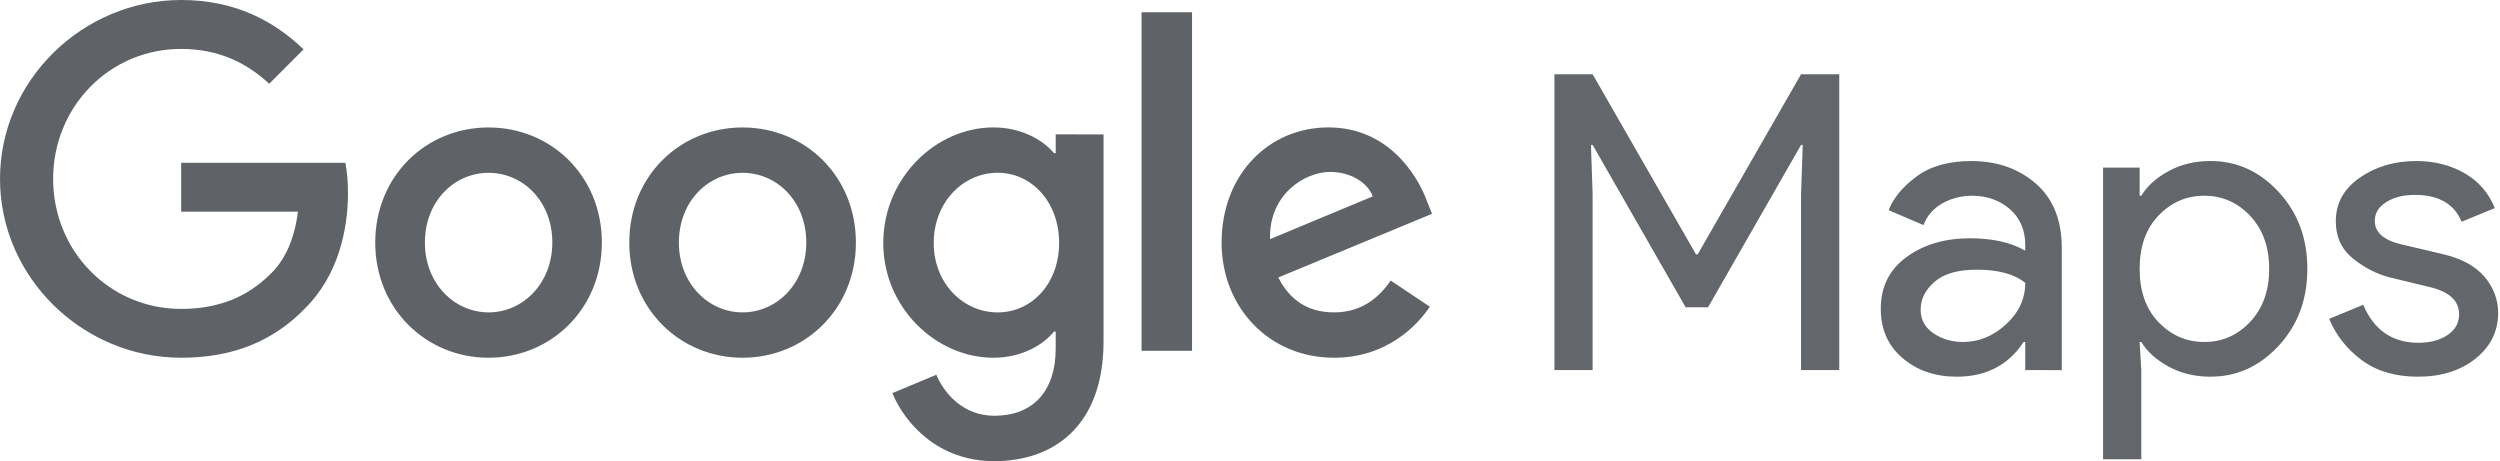
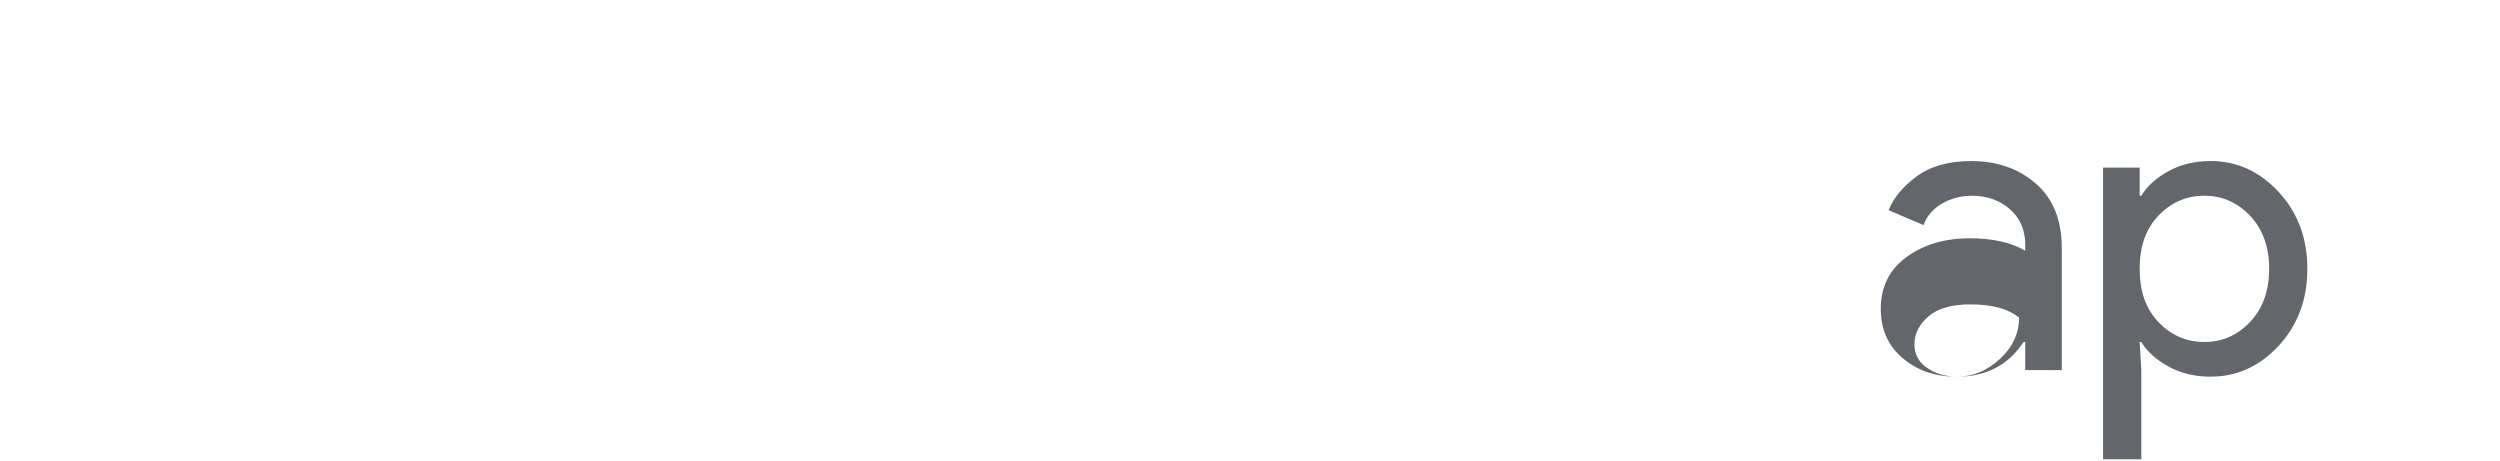
<svg xmlns="http://www.w3.org/2000/svg" width="103" height="19" viewBox="0 0 103 19">
  <g fill="none" fill-rule="evenodd">
    <g>
      <g>
-         <path fill="#5F6368" d="M52.327 9.851L56.56 8.09c-.233-.592-.932-1.006-1.757-1.006-1.06 0-2.53.934-2.477 2.768zm4.969 1.708l1.614 1.078c-.52.772-1.776 2.102-3.946 2.102-2.69 0-4.634-2.086-4.634-4.744 0-2.824 1.962-4.746 4.4-4.746 2.46 0 3.66 1.959 4.055 3.02l.215.54-6.334 2.623c.485.953 1.238 1.438 2.298 1.438 1.057 0 1.794-.522 2.332-1.311zm-10.264 2.893h2.08V.504h-2.08v13.948zm-3.396-4.44c0-1.67-1.113-2.894-2.53-2.894-1.434 0-2.637 1.223-2.637 2.893 0 1.654 1.203 2.86 2.637 2.86 1.417 0 2.53-1.206 2.53-2.86zm1.83-4.475v8.52c0 3.504-2.063 4.943-4.504 4.943-2.297 0-3.678-1.545-4.197-2.804l1.812-.756c.323.773 1.113 1.689 2.387 1.689 1.561 0 2.531-.97 2.531-2.785v-.683h-.071c-.467.576-1.365 1.078-2.494 1.078-2.37 0-4.54-2.068-4.54-4.728 0-2.678 2.17-4.762 4.54-4.762 1.131 0 2.027.502 2.494 1.06h.071v-.774c-.002.002 1.97.002 1.97.002zm-22.71 4.458c0-1.71-1.216-2.875-2.626-2.875s-2.624 1.168-2.624 2.875c0 1.689 1.215 2.875 2.624 2.875 1.408 0 2.625-1.186 2.625-2.875zm2.04 0c0 2.732-2.096 4.744-4.668 4.744-2.571 0-4.668-2.012-4.668-4.744 0-2.75 2.097-4.744 4.668-4.744 2.574 0 4.669 1.994 4.669 4.744zm8.423 0c0-1.71-1.215-2.875-2.625-2.875-1.409 0-2.624 1.168-2.624 2.875 0 1.689 1.215 2.875 2.624 2.875 1.41 0 2.625-1.186 2.625-2.875zm2.044 0c0 2.732-2.097 4.744-4.669 4.744-2.571 0-4.668-2.012-4.668-4.744 0-2.75 2.097-4.744 4.668-4.744 2.572 0 4.669 1.994 4.669 4.744zm-27.8 4.744C3.408 14.74 0 11.432 0 7.37 0 3.309 3.41 0 7.465 0c2.244 0 3.84.881 5.043 2.033l-1.418 1.42c-.861-.81-2.027-1.438-3.625-1.438-2.96 0-5.276 2.391-5.276 5.357 0 2.965 2.316 5.355 5.276 5.355 1.919 0 3.013-.773 3.715-1.474.575-.574.951-1.402 1.095-2.533h-4.81V6.708h6.763c.074.358.109.79.109 1.258 0 1.51-.413 3.38-1.74 4.71-1.294 1.346-2.945 2.063-5.134 2.063z" />
        <g fill="#63666A">
-           <path d="M0.043 12.247L0.043 0.06 1.616 0.06 5.876 7.481 5.944 7.481 10.203 0.06 11.777 0.06 11.777 12.247 10.203 12.247 10.203 5.013 10.272 2.97 10.203 2.97 6.372 9.66 5.448 9.66 1.616 2.97 1.548 2.97 1.616 5.013 1.616 12.247z" transform="translate(64 3)" />
-           <path fill-rule="nonzero" d="M16.618 12.52c-.89 0-1.634-.256-2.232-.767-.6-.51-.898-1.183-.898-2.025 0-.911.35-1.617 1.06-2.137.71-.519 1.582-.774 2.617-.774.924 0 1.685.17 2.275.51V7.09c0-.612-.214-1.106-.633-1.472-.419-.366-.94-.553-1.556-.553-.454 0-.873.11-1.24.323-.368.213-.625.51-.762.885l-1.437-.612c.197-.503.574-.962 1.147-1.388.573-.425 1.325-.638 2.257-.638 1.07 0 1.959.315 2.669.936s1.06 1.507 1.06 2.639v5.038H19.44v-1.158h-.068c-.625.954-1.548 1.43-2.754 1.43zm.256-1.43c.65 0 1.24-.239 1.77-.724.531-.485.796-1.055.796-1.71-.445-.367-1.112-.545-2.001-.545-.761 0-1.343.161-1.728.493-.385.332-.581.715-.581 1.158 0 .408.18.732.53.97.35.238.761.357 1.214.357zM27.078 12.52c-.642 0-1.215-.137-1.72-.41-.504-.272-.889-.612-1.137-1.02h-.068l.068 1.157v3.676h-1.574V3.906h1.506v1.158h.068c.248-.409.633-.75 1.138-1.021.504-.273 1.077-.409 1.719-.409 1.086 0 2.018.426 2.805 1.277.787.85 1.18 1.906 1.18 3.166s-.393 2.314-1.18 3.166c-.787.85-1.72 1.276-2.805 1.276zm-.257-1.43c.727 0 1.36-.273 1.882-.826.521-.553.786-1.277.786-2.187 0-.911-.265-1.634-.786-2.188-.522-.553-1.155-.825-1.882-.825-.744 0-1.368.272-1.89.817-.522.545-.778 1.276-.778 2.196 0 .919.256 1.65.778 2.195.522.545 1.155.817 1.89.817z" transform="translate(64 3)" />
-           <path d="M35.622 12.52c-.933 0-1.71-.23-2.318-.682-.607-.45-1.06-1.021-1.343-1.702l1.403-.579c.445 1.047 1.206 1.566 2.275 1.566.487 0 .89-.11 1.206-.323.316-.213.47-.502.47-.851 0-.545-.385-.91-1.146-1.106l-1.693-.409c-.54-.136-1.044-.391-1.523-.774-.479-.383-.718-.894-.718-1.54 0-.741.325-1.337.983-1.797.659-.46 1.437-.689 2.335-.689.744 0 1.403.17 1.985.502.581.332 1 .817 1.248 1.438l-1.368.562c-.308-.74-.95-1.106-1.916-1.106-.47 0-.864.093-1.18.29-.317.195-.48.45-.48.782 0 .477.369.8 1.113.97l1.659.392c.787.179 1.368.493 1.745.936.376.443.564.945.564 1.498 0 .749-.308 1.37-.924 1.872-.615.494-1.41.75-2.377.75z" transform="translate(64 3)" />
+           <path fill-rule="nonzero" d="M16.618 12.52c-.89 0-1.634-.256-2.232-.767-.6-.51-.898-1.183-.898-2.025 0-.911.35-1.617 1.06-2.137.71-.519 1.582-.774 2.617-.774.924 0 1.685.17 2.275.51V7.09c0-.612-.214-1.106-.633-1.472-.419-.366-.94-.553-1.556-.553-.454 0-.873.11-1.24.323-.368.213-.625.51-.762.885l-1.437-.612c.197-.503.574-.962 1.147-1.388.573-.425 1.325-.638 2.257-.638 1.07 0 1.959.315 2.669.936s1.06 1.507 1.06 2.639v5.038H19.44v-1.158h-.068c-.625.954-1.548 1.43-2.754 1.43zc.65 0 1.24-.239 1.77-.724.531-.485.796-1.055.796-1.71-.445-.367-1.112-.545-2.001-.545-.761 0-1.343.161-1.728.493-.385.332-.581.715-.581 1.158 0 .408.18.732.53.97.35.238.761.357 1.214.357zM27.078 12.52c-.642 0-1.215-.137-1.72-.41-.504-.272-.889-.612-1.137-1.02h-.068l.068 1.157v3.676h-1.574V3.906h1.506v1.158h.068c.248-.409.633-.75 1.138-1.021.504-.273 1.077-.409 1.719-.409 1.086 0 2.018.426 2.805 1.277.787.85 1.18 1.906 1.18 3.166s-.393 2.314-1.18 3.166c-.787.85-1.72 1.276-2.805 1.276zm-.257-1.43c.727 0 1.36-.273 1.882-.826.521-.553.786-1.277.786-2.187 0-.911-.265-1.634-.786-2.188-.522-.553-1.155-.825-1.882-.825-.744 0-1.368.272-1.89.817-.522.545-.778 1.276-.778 2.196 0 .919.256 1.65.778 2.195.522.545 1.155.817 1.89.817z" transform="translate(64 3)" />
        </g>
      </g>
    </g>
  </g>
</svg>